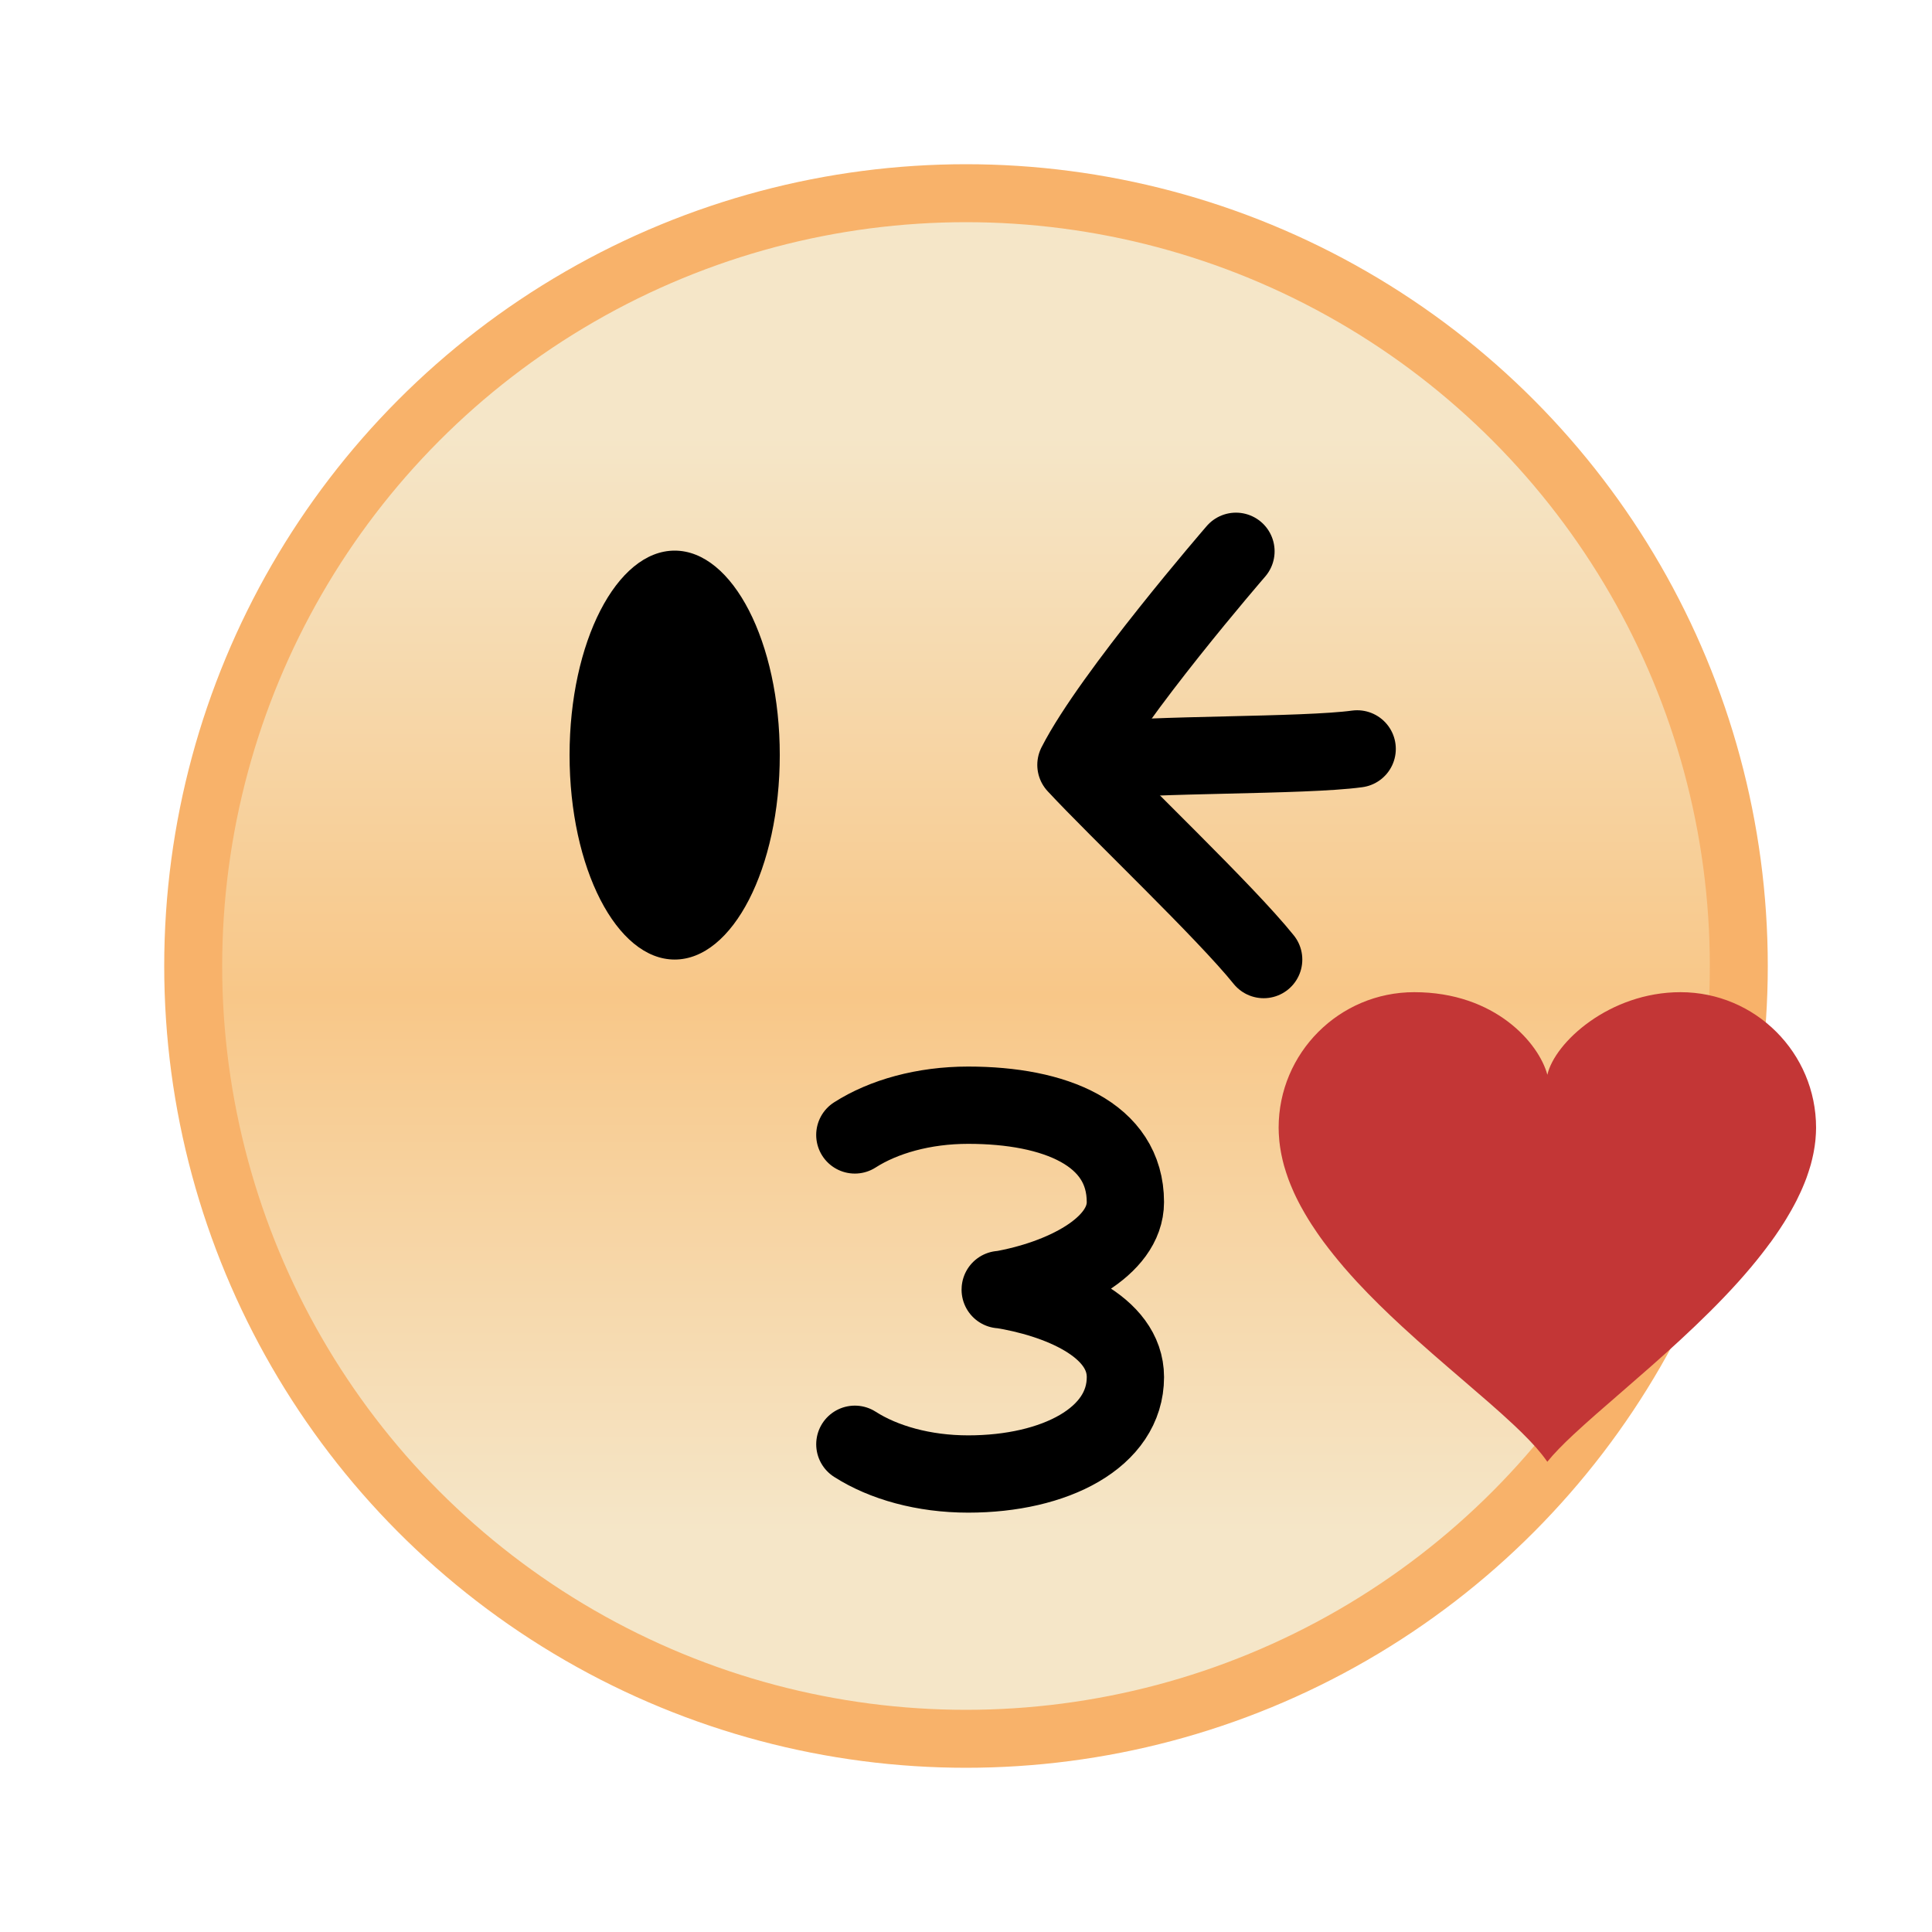
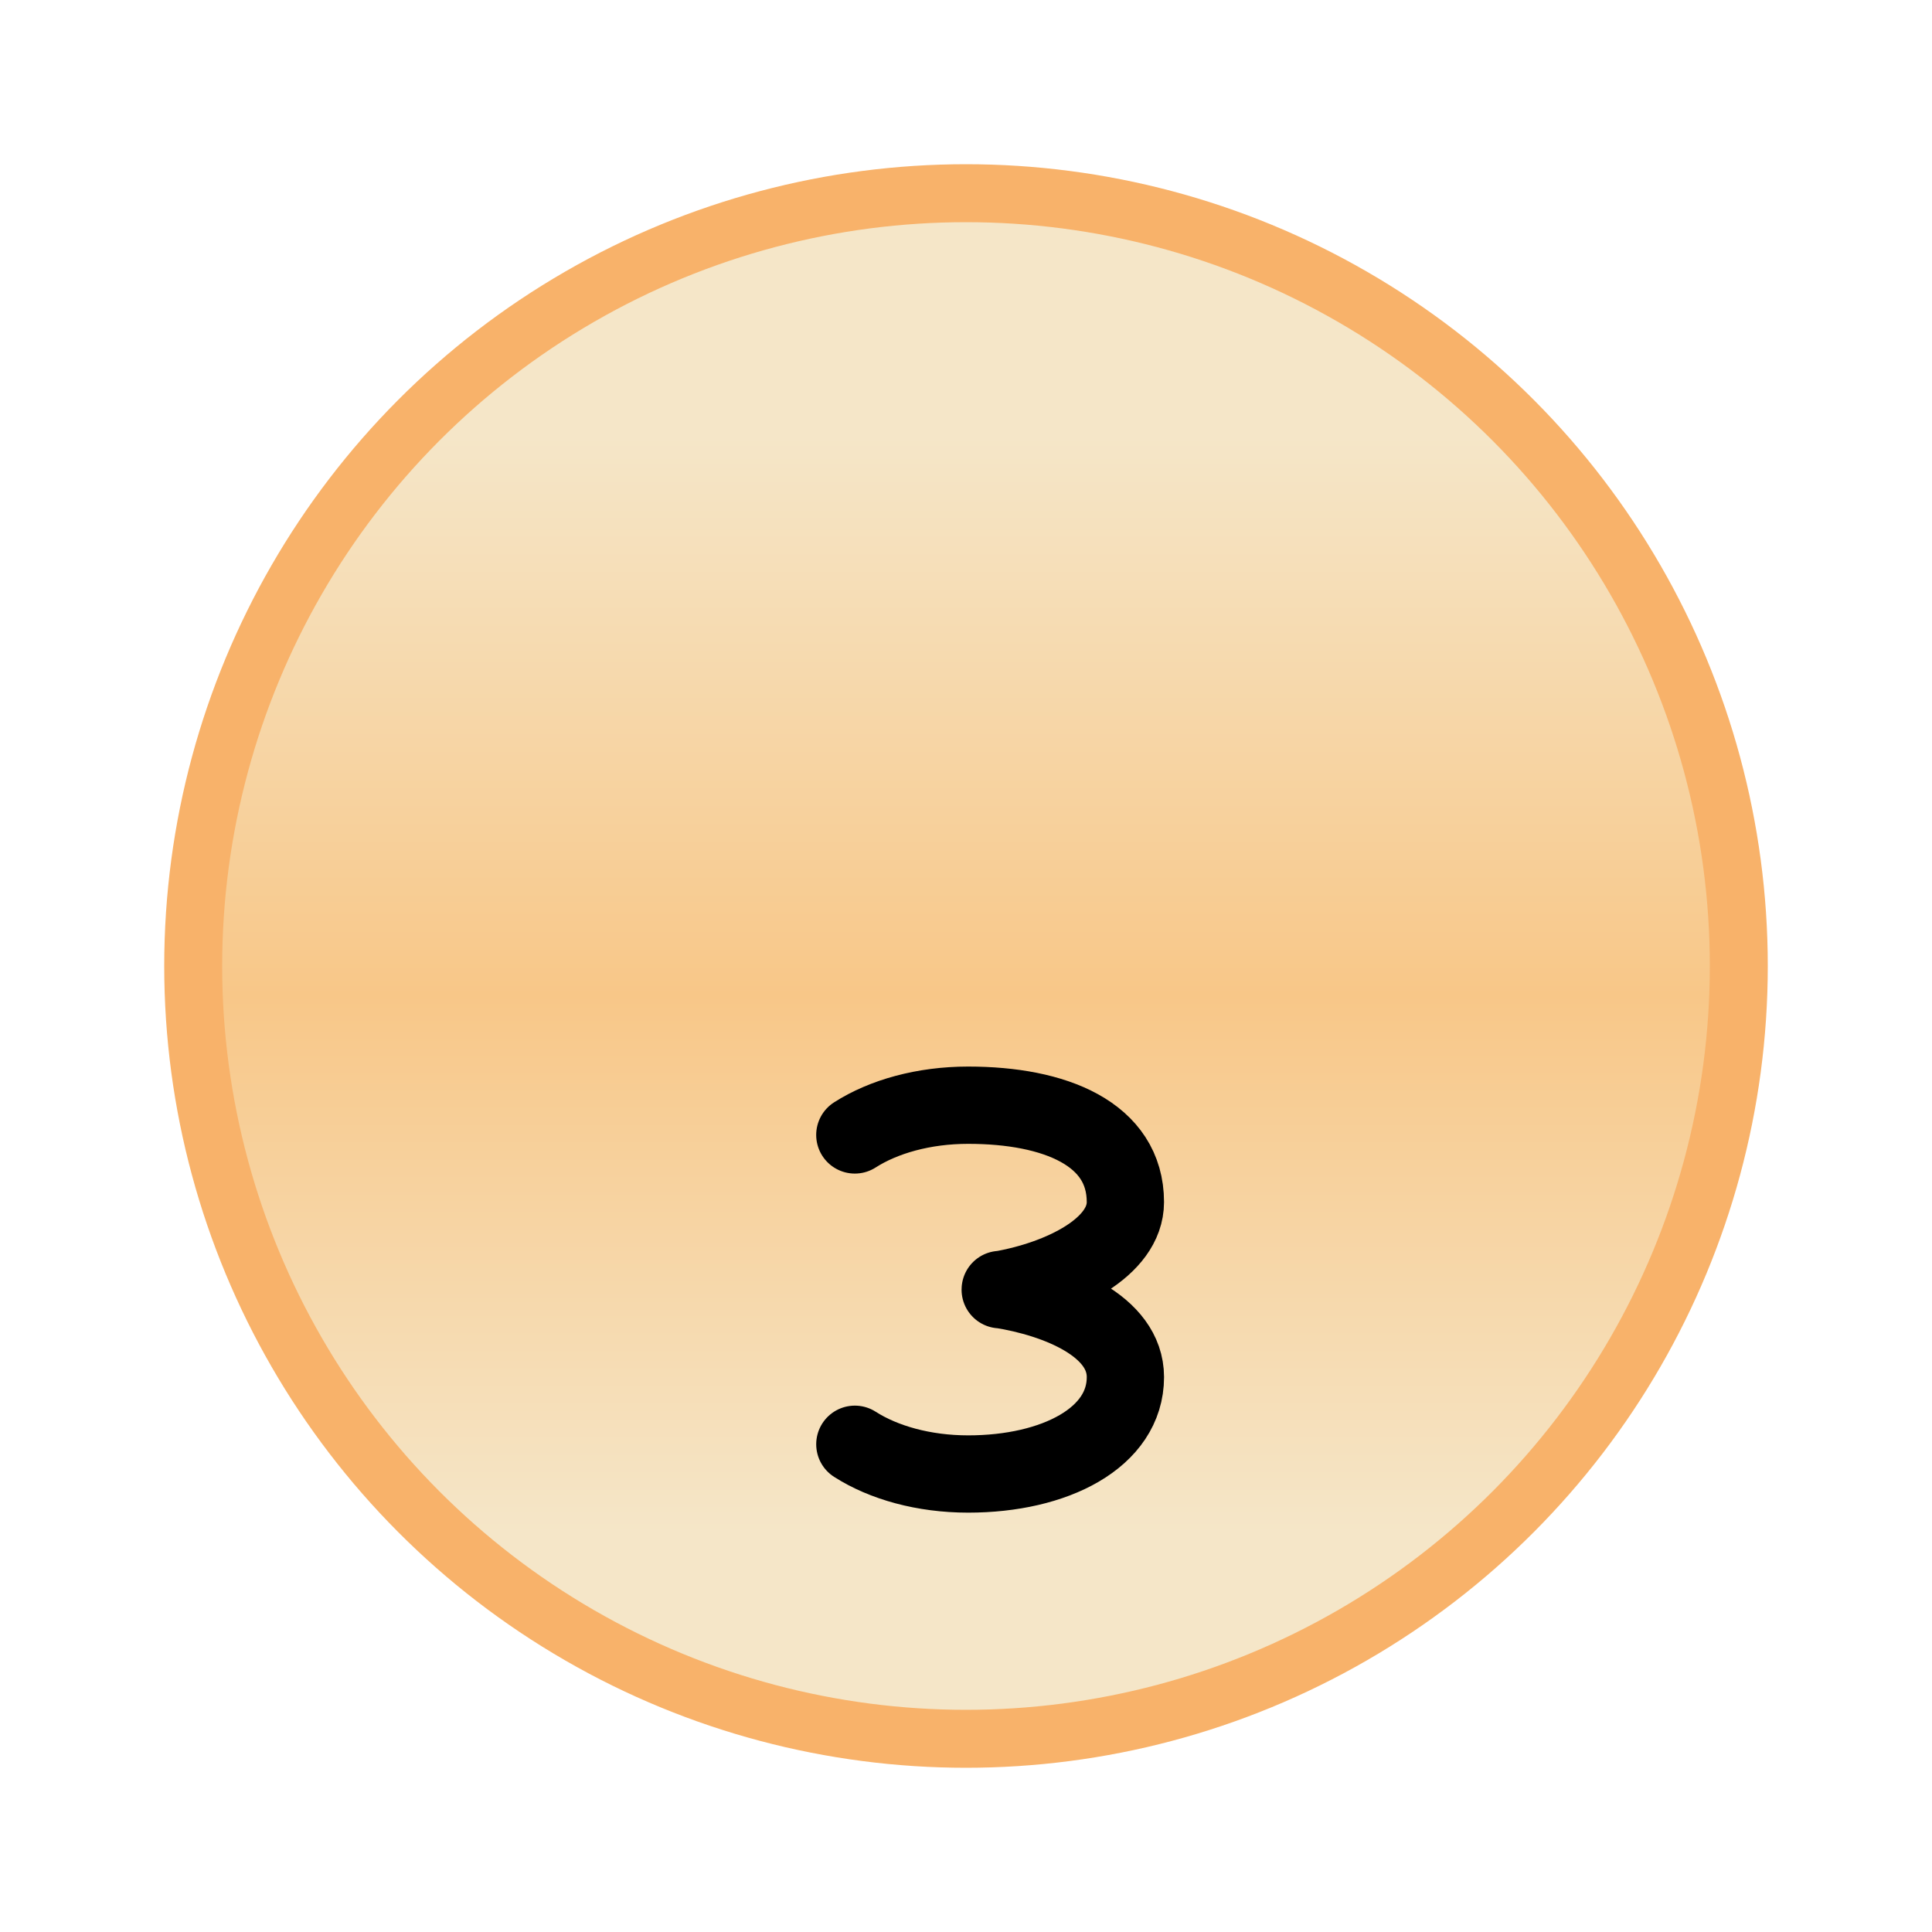
<svg xmlns="http://www.w3.org/2000/svg" class="ldi-gx31ya" width="200px" height="200px" viewBox="0 0 100 100" preserveAspectRatio="xMidYMid" style="background: none;">
  <svg version="1.1" id="圖層_1" x="0px" y="0px" viewBox="0 0 100 100" style="transform-origin: 50px 50px 0px;" xml:space="preserve">
    <g style="transform-origin: 50px 50px 0px;">
      <g style="transform-origin: 50px 50px 0px; transform: scale(1);">
        <g style="transform-origin: 50px 50px 0px;">
          <g>
            <linearGradient id="SVGID_1_" gradientUnits="userSpaceOnUse" x1="50" y1="22.624" x2="50" y2="79.344" class="ld ld-breath" style="transform-origin: 50px 50px 0px; animation-duration: 1.5s; animation-delay: -1.5s; animation-direction: normal;">
              <stop offset="0" style="stop-color: rgb(245, 230, 200); transform-origin: 50px 50px 0px; animation-duration: 1.5s; animation-delay: -1.425s; animation-direction: normal;" stop-color="rgb(245, 230, 200)" class="ld ld-breath" />
              <stop offset="0.509" style="stop-color: rgb(248, 199, 136); transform-origin: 50px 50px 0px; animation-duration: 1.5s; animation-delay: -1.35s; animation-direction: normal;" stop-color="rgb(248, 199, 136)" class="ld ld-breath" />
              <stop offset="1" style="stop-color: rgb(245, 230, 200); transform-origin: 50px 50px 0px; animation-duration: 1.5s; animation-delay: -1.275s; animation-direction: normal;" stop-color="rgb(245, 230, 200)" class="ld ld-breath" />
            </linearGradient>
            <g class="ld ld-breath" style="transform-origin: 50px 50px 0px; animation-duration: 1.5s; animation-delay: -1.2s; animation-direction: normal;">
              <circle style="fill:url(#SVGID_1_);stroke:#f8b26a;stroke-width:3;stroke-miterlimit:10" cx="50" cy="50" r="40" stroke="rgb(248, 178, 106)" />
            </g>
            <g class="ld ld-breath" style="transform-origin: 50px 50px 0px; animation-duration: 1.5s; animation-delay: -1.125s; animation-direction: normal;">
-               <ellipse cx="34.921" cy="39.083" rx="5.44" ry="10.583" fill="rgb(0, 0, 0)" style="fill: rgb(0, 0, 0);" />
-             </g>
+               </g>
            <g class="ld ld-breath" style="transform-origin: 50px 50px 0px; animation-duration: 1.5s; animation-delay: -1.05s; animation-direction: normal;">
              <path style="fill:none;stroke:#000;stroke-width:4;stroke-linecap:round;stroke-linejoin:round;stroke-miterlimit:10" d=" M44.246,58.744c1.481-0.948,3.561-1.539,5.866-1.539c4.495,0,8.138,1.482,8.138,5.015c0,2.336-3.27,3.979-6.479,4.535l0.001-0.011 c2.973,0.472,6.479,1.881,6.479,4.535c0,3.136-3.644,5.015-8.138,5.015c-2.304,0-4.385-0.59-5.866-1.539" stroke="rgb(0, 0, 0)" />
            </g>
            <g style="transform-origin: 50px 50px 0px;">
              <g>
                <g class="ld ld-breath" style="transform-origin: 50px 50px 0px; animation-duration: 1.5s; animation-delay: -0.975s; animation-direction: normal;">
-                   <path style="fill:none;stroke:#000;stroke-width:4;stroke-linecap:round;stroke-linejoin:round;stroke-miterlimit:10" d=" M63.973,28.535c0,0-6.457,7.463-8.283,11.056c2.156,2.324,7.731,7.604,9.717,10.076" stroke="rgb(0, 0, 0)" />
-                 </g>
+                   </g>
                <g class="ld ld-breath" style="transform-origin: 50px 50px 0px; animation-duration: 1.5s; animation-delay: -0.9s; animation-direction: normal;">
-                   <path style="fill:none;stroke:#000;stroke-width:4;stroke-linecap:round;stroke-linejoin:round;stroke-miterlimit:10" d=" M56.712,39.396c2.794-0.379,10.742-0.253,13.535-0.633" stroke="rgb(0, 0, 0)" />
-                 </g>
+                   </g>
              </g>
            </g>
            <g class="ld ld-breath" style="transform-origin: 50px 50px 0px; animation-duration: 1.5s; animation-delay: -0.825s; animation-direction: normal;">
-               <path style="fill:#c33636" d="M73.2,51.355c4.205,0,6.461,2.657,6.891,4.276c0.38-1.679,3.219-4.276,6.891-4.276 c3.876,0,7.018,3.142,7.018,7.018c0,0.001,0,0.002,0,0.003c0,0.193-0.012,0.386-0.029,0.58c-0.003,0.033-0.005,0.067-0.009,0.1 c-0.019,0.183-0.047,0.366-0.081,0.548c-0.008,0.043-0.017,0.086-0.025,0.129c-0.037,0.18-0.079,0.359-0.128,0.539 c-0.011,0.041-0.025,0.082-0.037,0.123c-0.045,0.153-0.095,0.306-0.149,0.46c-0.016,0.046-0.031,0.092-0.048,0.138 c-0.06,0.163-0.128,0.325-0.197,0.488c-0.03,0.07-0.061,0.141-0.093,0.211c-0.068,0.149-0.14,0.298-0.215,0.447 c-0.043,0.085-0.088,0.17-0.134,0.255c-0.049,0.092-0.1,0.184-0.152,0.276c-0.082,0.146-0.168,0.292-0.257,0.437 c-0.04,0.065-0.079,0.129-0.12,0.194c-0.128,0.203-0.262,0.406-0.402,0.608c-0.013,0.019-0.025,0.037-0.038,0.056 c-0.083,0.119-0.168,0.239-0.255,0.358h-0.004c-0.304,0.416-0.627,0.829-0.969,1.236h0.003c-0.024,0.029-0.05,0.057-0.075,0.086 c-0.195,0.231-0.393,0.46-0.597,0.687c-0.007,0.007-0.013,0.015-0.02,0.022c-0.941,1.046-1.973,2.055-3.009,3.012 c-2.028,1.873-4.077,3.544-5.506,4.878c-0.004,0.004-0.008,0.007-0.012,0.011c-0.13,0.122-0.255,0.24-0.374,0.356 c-0.019,0.018-0.037,0.036-0.055,0.054c-0.11,0.108-0.216,0.214-0.316,0.317c-0.007,0.007-0.014,0.014-0.02,0.021 c-0.101,0.105-0.195,0.206-0.285,0.305c-0.02,0.022-0.039,0.043-0.058,0.065c-0.087,0.099-0.171,0.195-0.245,0.288 c-0.069-0.102-0.148-0.207-0.231-0.314c-0.019-0.024-0.038-0.048-0.057-0.073c-0.085-0.106-0.175-0.214-0.272-0.325 c-0.007-0.008-0.015-0.017-0.023-0.025c-0.094-0.107-0.195-0.215-0.3-0.326c-0.021-0.022-0.042-0.044-0.063-0.066 c-0.114-0.119-0.232-0.239-0.357-0.362c-0.009-0.009-0.019-0.019-0.028-0.028c-0.125-0.123-0.256-0.248-0.391-0.375 c-0.01-0.01-0.021-0.02-0.031-0.029c-1.549-1.452-3.696-3.169-5.756-5.07c-0.803-0.741-1.593-1.509-2.329-2.303 c-0.024-0.026-0.047-0.051-0.071-0.077c-0.196-0.213-0.386-0.427-0.573-0.643c-0.026-0.03-0.053-0.059-0.079-0.088h0.004 c-0.349-0.407-0.68-0.819-0.99-1.236H68.54c-0.074-0.1-0.147-0.201-0.218-0.301c-0.051-0.072-0.101-0.144-0.151-0.216 c-0.098-0.141-0.192-0.283-0.284-0.426c-0.056-0.086-0.11-0.173-0.164-0.26c-0.064-0.104-0.127-0.208-0.188-0.313 c-0.073-0.125-0.143-0.25-0.211-0.376c-0.04-0.075-0.08-0.15-0.119-0.226c-0.079-0.155-0.156-0.311-0.227-0.467 c-0.028-0.062-0.055-0.124-0.081-0.186c-0.07-0.161-0.137-0.323-0.197-0.485c-0.016-0.044-0.031-0.088-0.047-0.132 c-0.058-0.163-0.111-0.327-0.159-0.491c-0.012-0.041-0.025-0.082-0.037-0.123c-0.05-0.183-0.093-0.367-0.13-0.552 c-0.009-0.042-0.017-0.085-0.025-0.127c-0.034-0.188-0.063-0.377-0.082-0.566c-0.003-0.033-0.005-0.066-0.008-0.098 c-0.018-0.2-0.03-0.401-0.03-0.602c0-0.001,0-0.002,0-0.003C66.182,54.498,69.324,51.355,73.2,51.355z" fill="rgb(195, 54, 54)" />
-             </g>
+               </g>
          </g>
        </g>
      </g>
    </g>
    <style type="text/css" class="ld ld-breath" style="transform-origin: 50px 50px 0px; animation-duration: 1.5s; animation-delay: -0.375s; animation-direction: normal;">@keyframes ld-breath {
  0% {
    -webkit-transform: scale(0.86);
    transform: scale(0.86);
  }
  50% {
    -webkit-transform: scale(1.06);
    transform: scale(1.06);
  }
  100% {
    -webkit-transform: scale(0.86);
    transform: scale(0.86);
  }
}
@-webkit-keyframes ld-breath {
  0% {
    -webkit-transform: scale(0.86);
    transform: scale(0.86);
  }
  50% {
    -webkit-transform: scale(1.06);
    transform: scale(1.06);
  }
  100% {
    -webkit-transform: scale(0.86);
    transform: scale(0.86);
  }
}
.ld.ld-breath {
  -webkit-animation: ld-breath 1s infinite;
  animation: ld-breath 1s infinite;
}
</style>
  </svg>
</svg>